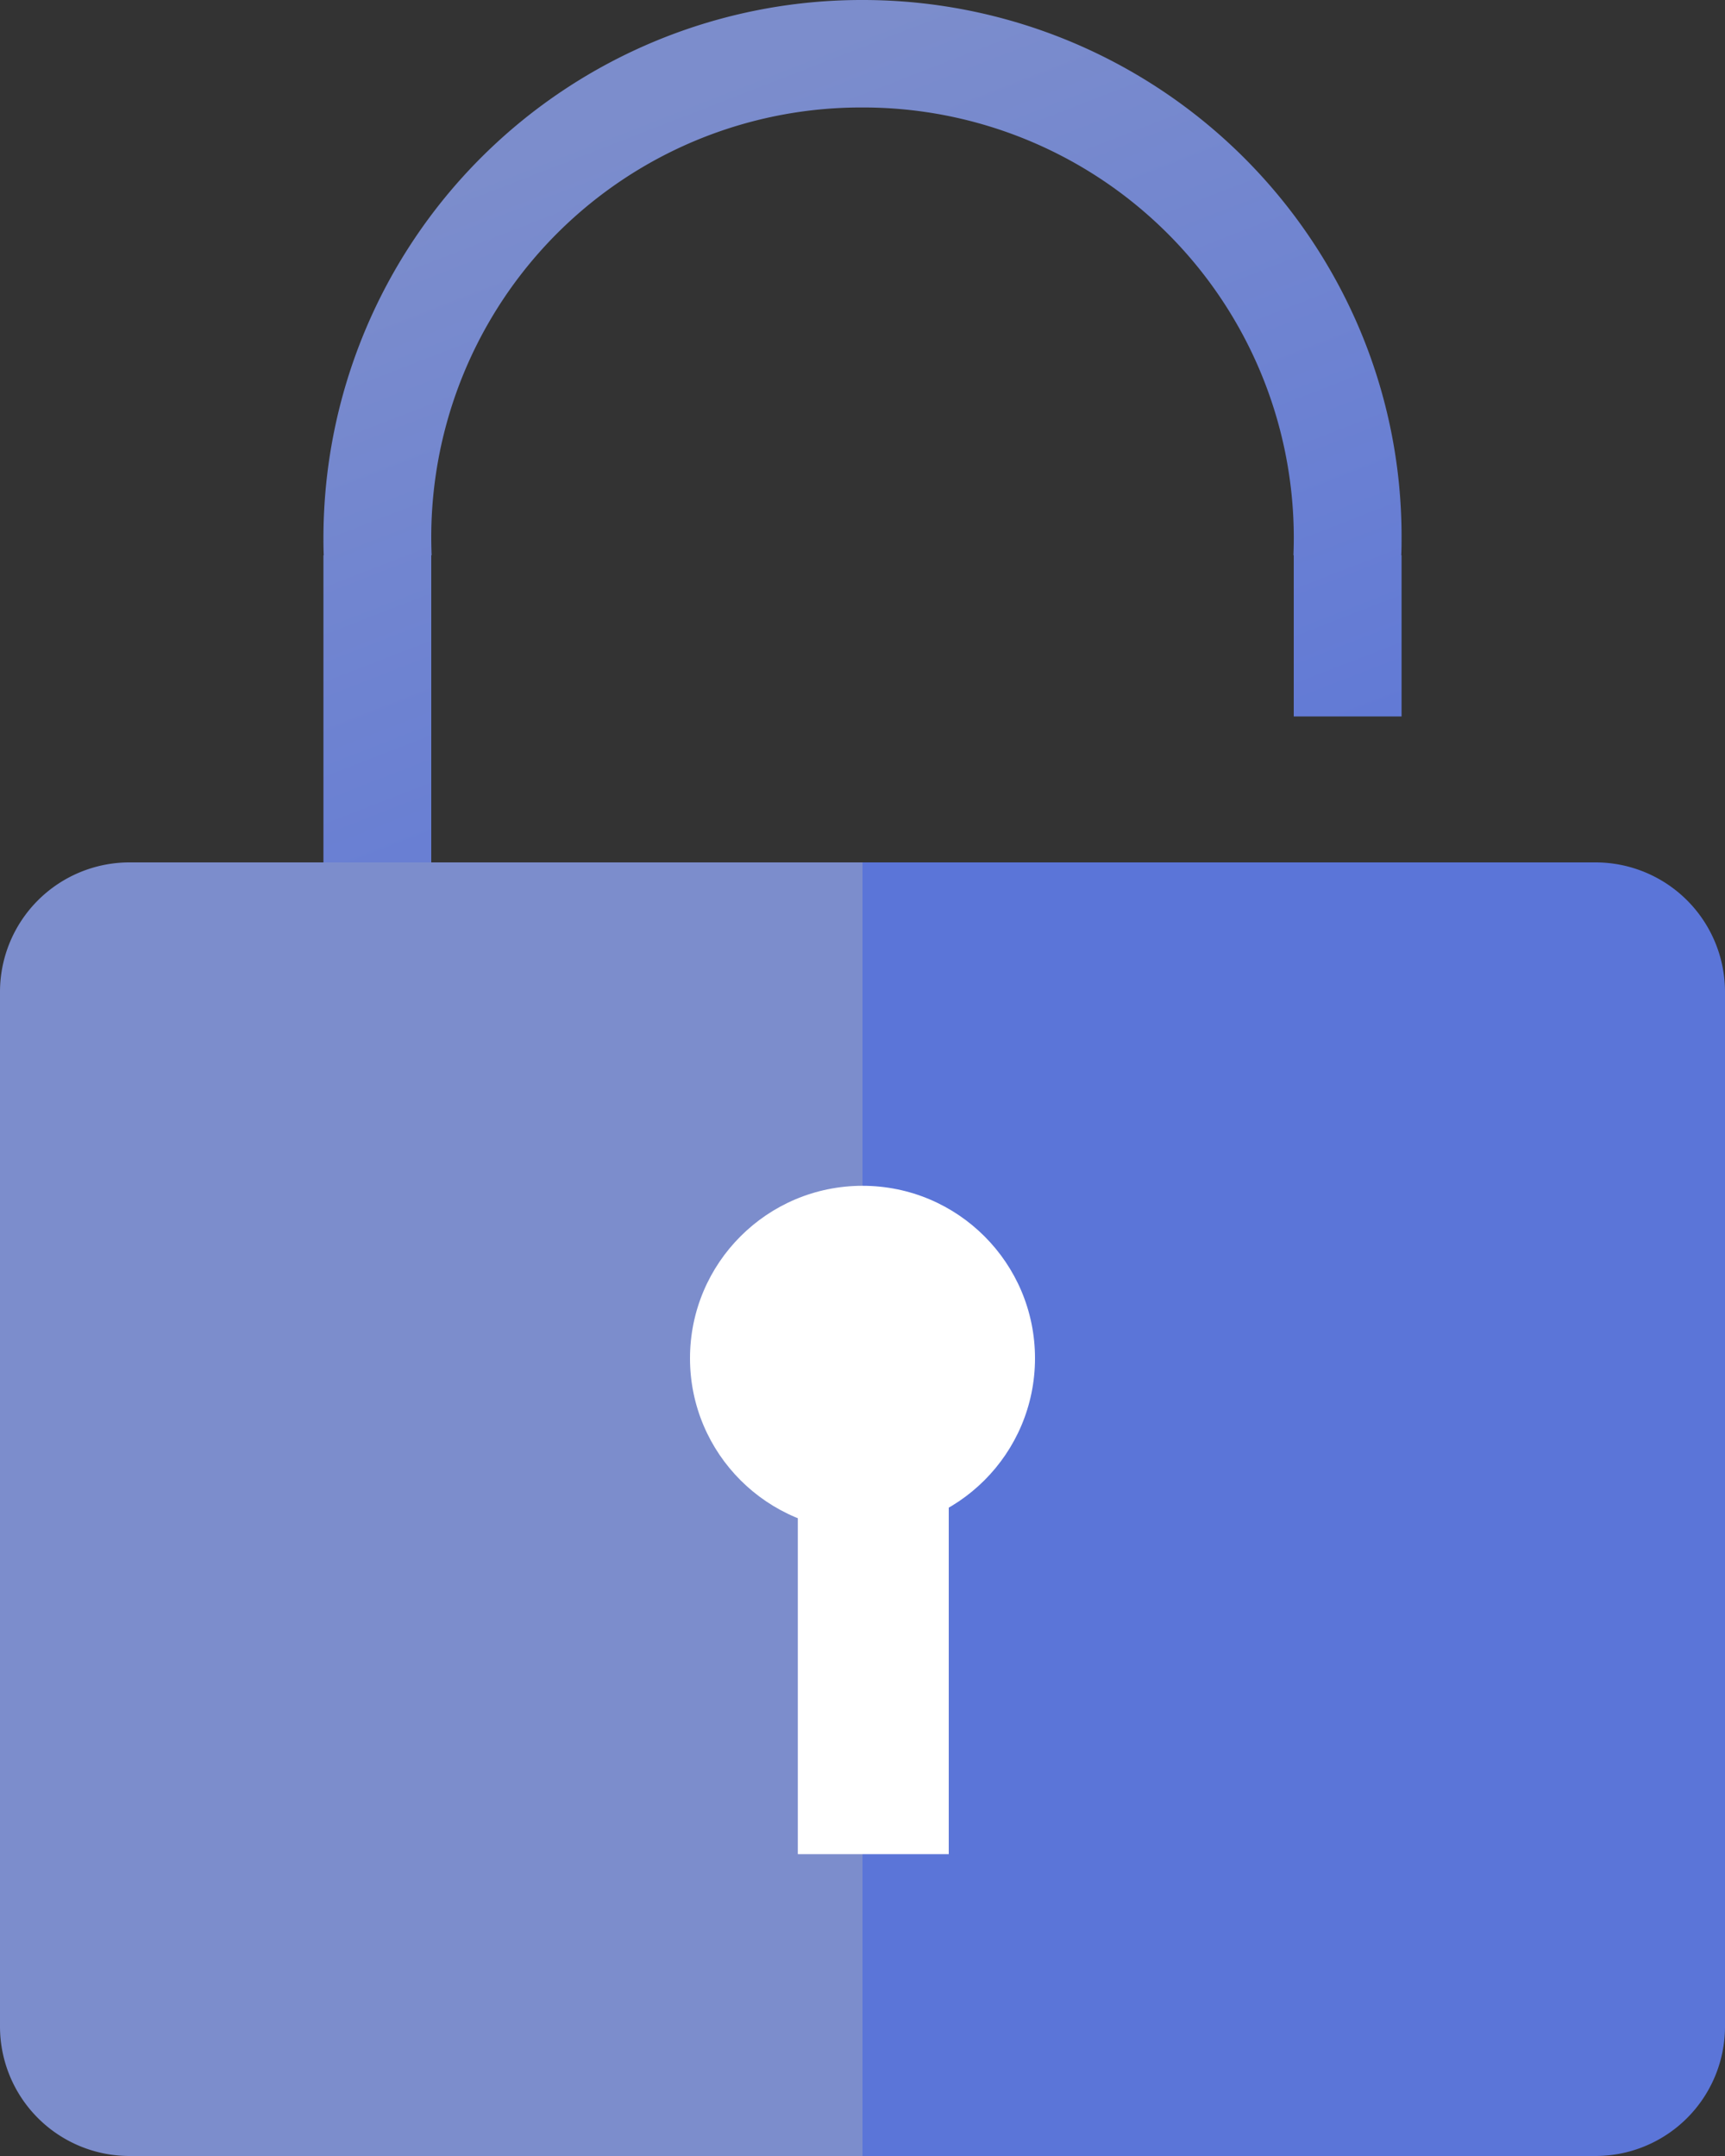
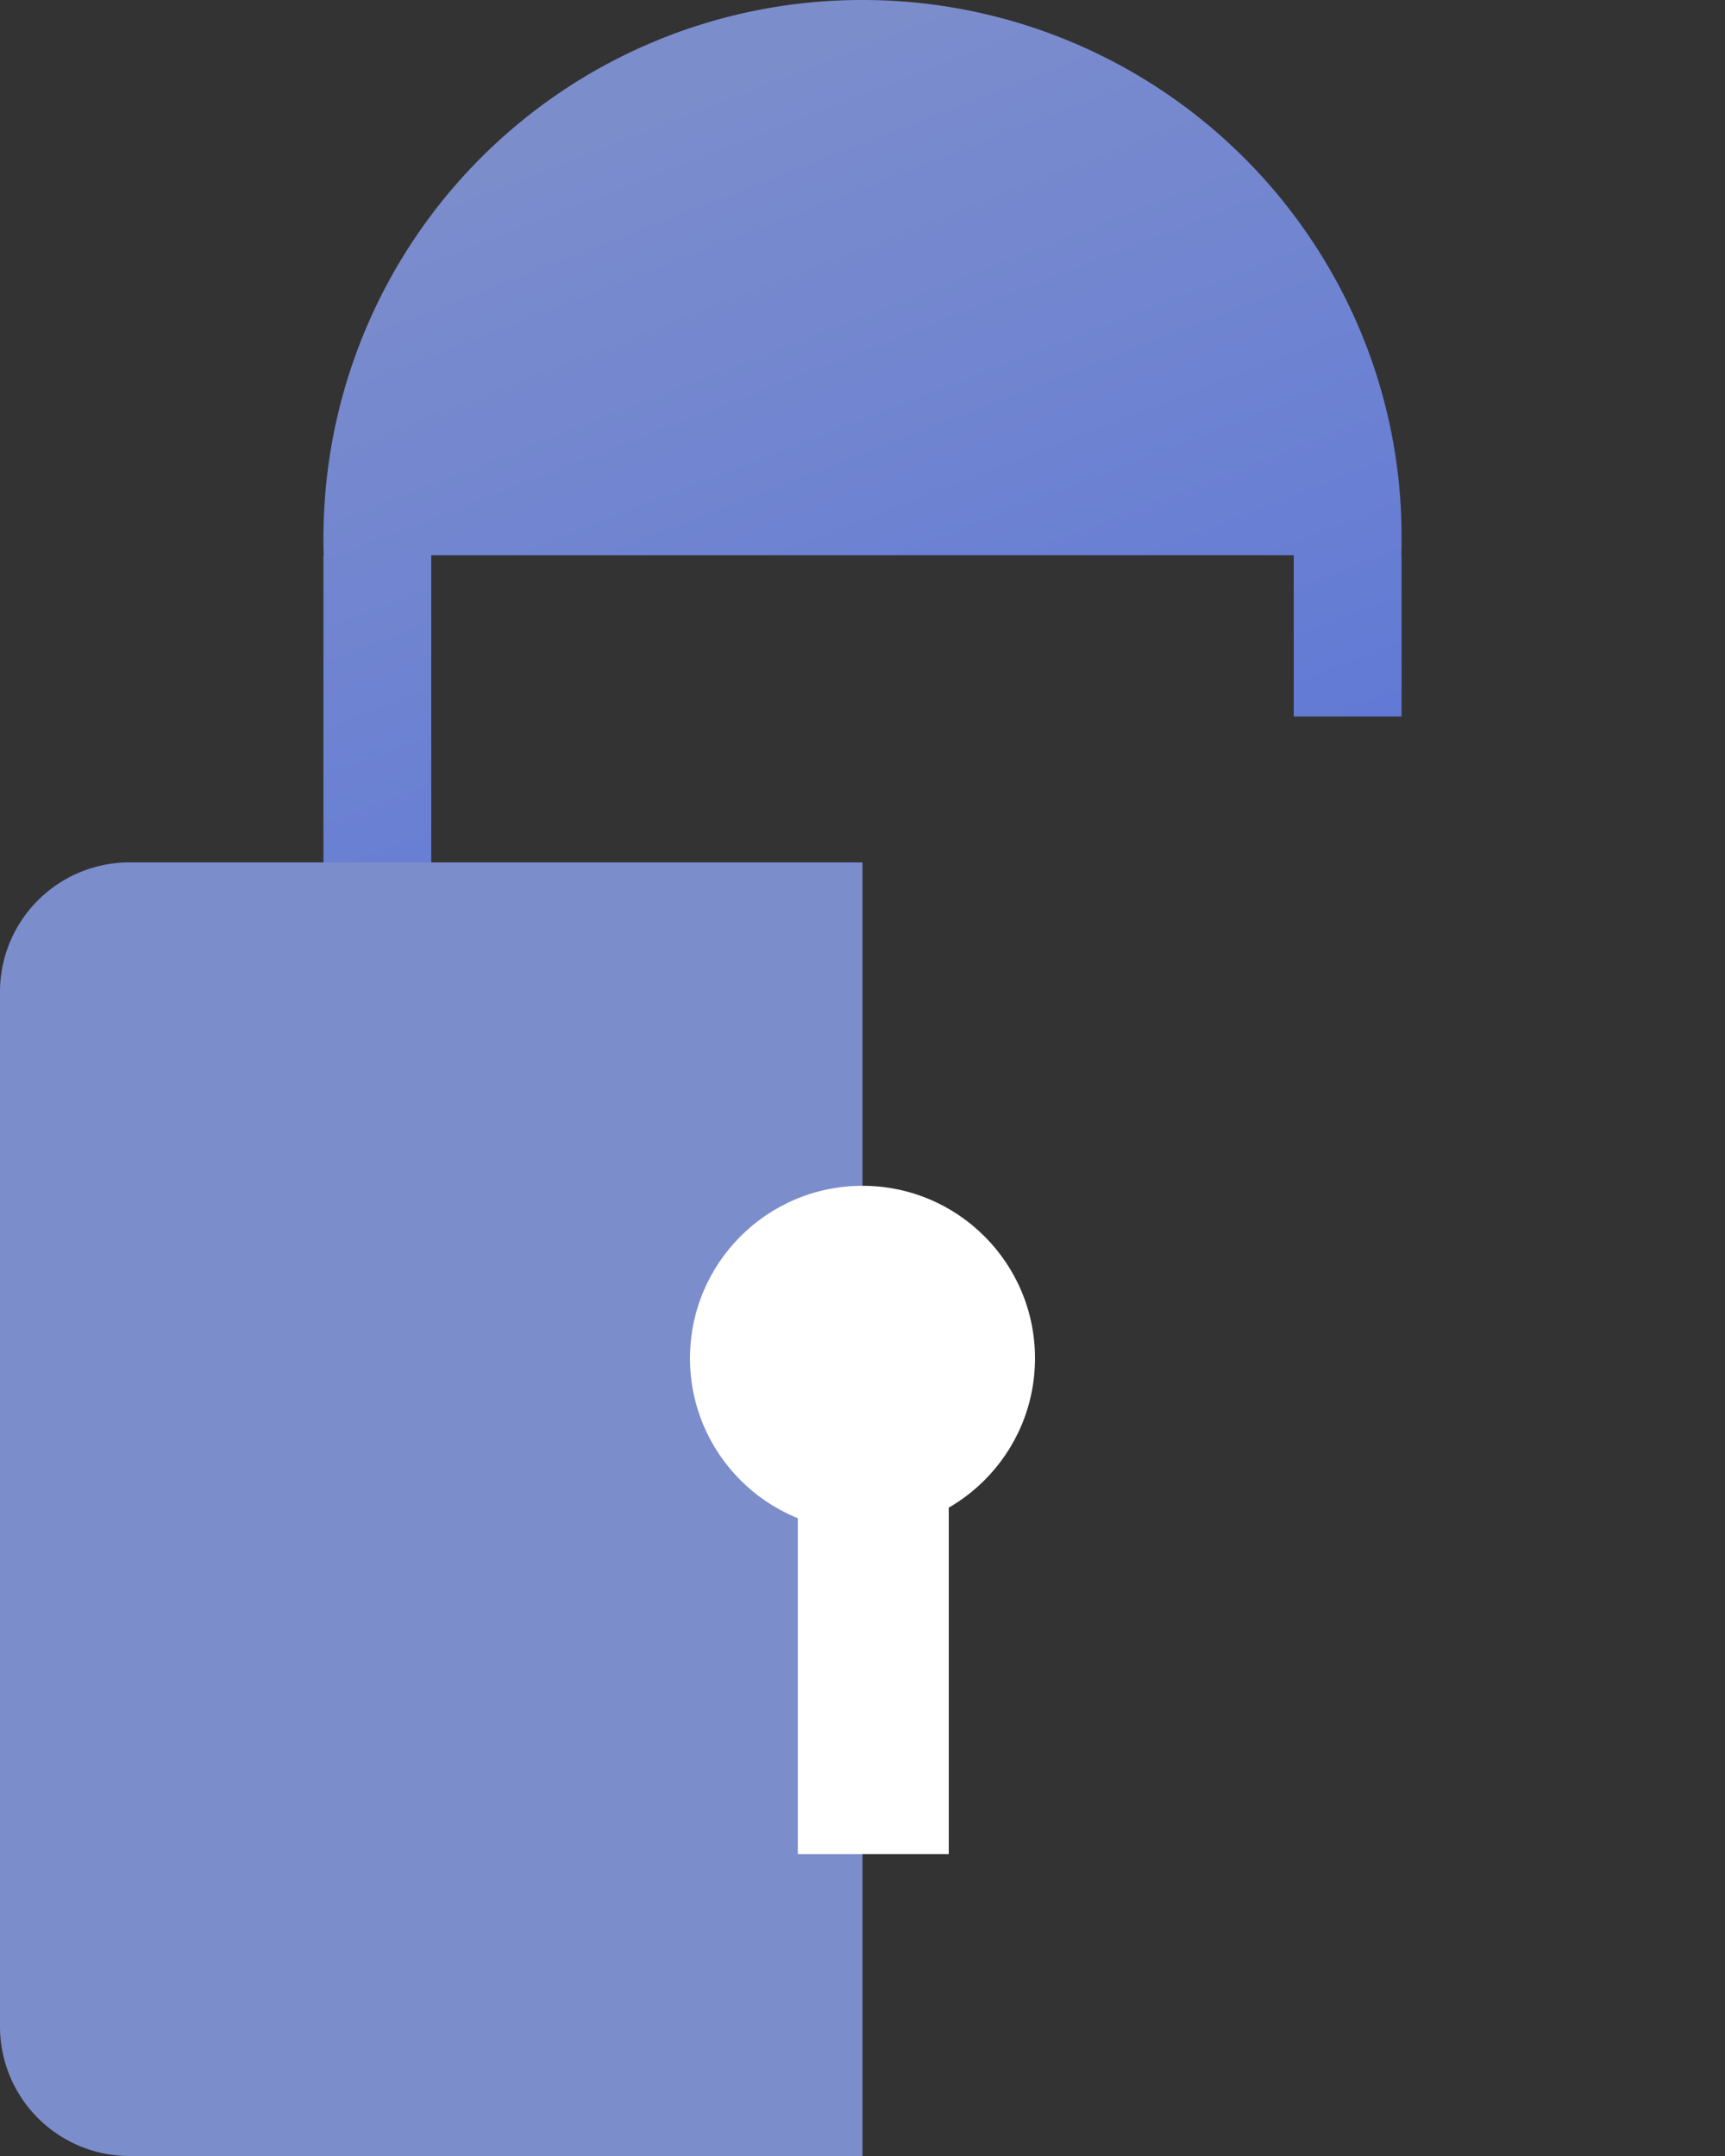
<svg xmlns="http://www.w3.org/2000/svg" width="80" height="100" viewBox="0 0 80 100">
  <rect x="0" y="0" width="80" height="100" fill="#333333" stroke="none" />
  <defs>
    <linearGradient id="linear-gradient" x1=".5" x2=".837" y2=".845" gradientUnits="objectBoundingBox">
      <stop offset="0" stop-color="#7c8dcc" />
      <stop offset="1" stop-color="#5b75d8" />
    </linearGradient>
  </defs>
  <g id="グループ_6552" data-name="グループ 6552" transform="translate(-449 -2545)">
-     <path id="合体_1" data-name="合体 1" d="M0 54V25.753h.014C0 25.469 0 25.19 0 24.923A24.962 24.962 0 0125 0a25.016 25.016 0 0123.035 15.222A24.687 24.687 0 0150 24.923c0 .275 0 .554-.014.83h-5c.01-.268.016-.548.016-.831A19.97 19.97 0 0025 4.985 19.934 19.934 0 005 24.923c0 .276.006.556.017.831H5V54zm45-20.77v-7.477h5v7.477z" transform="translate(464 2545)" fill="url(#linear-gradient)" />
+     <path id="合体_1" data-name="合体 1" d="M0 54V25.753h.014C0 25.469 0 25.19 0 24.923A24.962 24.962 0 0125 0a25.016 25.016 0 0123.035 15.222A24.687 24.687 0 0150 24.923c0 .275 0 .554-.014.83h-5c.01-.268.016-.548.016-.831c0 .276.006.556.017.831H5V54zm45-20.77v-7.477h5v7.477z" transform="translate(464 2545)" fill="url(#linear-gradient)" />
    <path id="前面オブジェクトで型抜き_3" data-name="前面オブジェクトで型抜き 3" d="M40 60H6a6.007 6.007 0 01-6-6V6a6.007 6.007 0 016-6h34v60z" transform="translate(449 2585)" fill="#7c8dcc" />
-     <path id="前面オブジェクトで型抜き_4" data-name="前面オブジェクトで型抜き 4" d="M40 60H6a6.007 6.007 0 01-6-6V6a6.007 6.007 0 016-6h34v60z" transform="rotate(180 264.5 1322.5)" fill="#5b75d8" />
    <g id="グループ_6532" data-name="グループ 6532" transform="translate(91 -288.26)" fill="#fff">
      <circle id="楕円形_3" data-name="楕円形 3" cx="8" cy="8" r="8" transform="translate(390 2888.26)" />
      <path id="長方形_10500" data-name="長方形 10500" transform="translate(395 2902.26)" d="M0 0h7v17H0z" />
    </g>
  </g>
</svg>